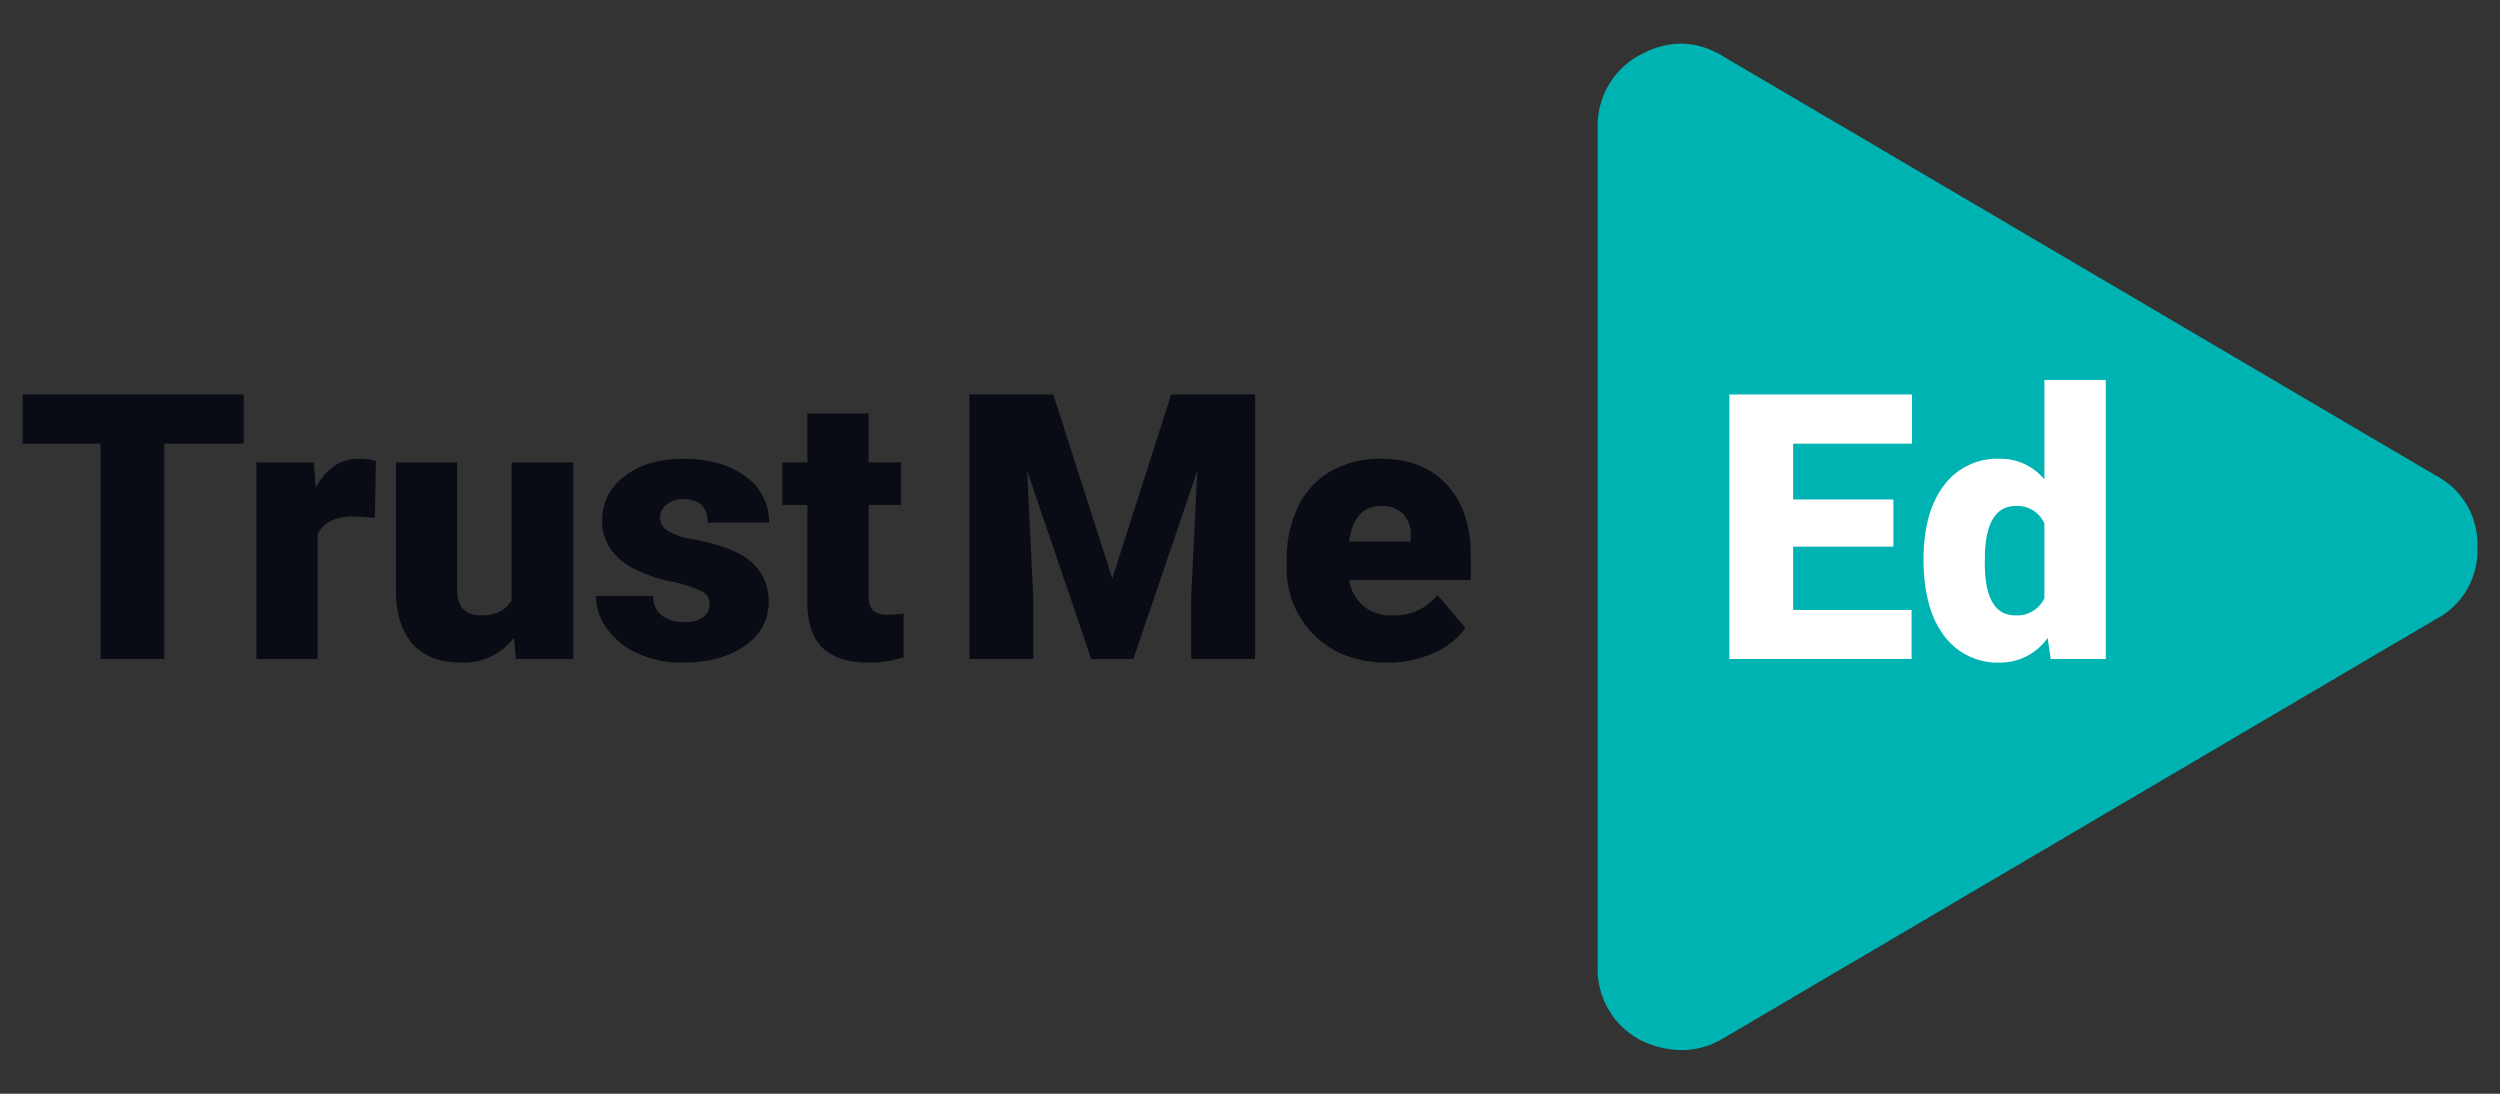
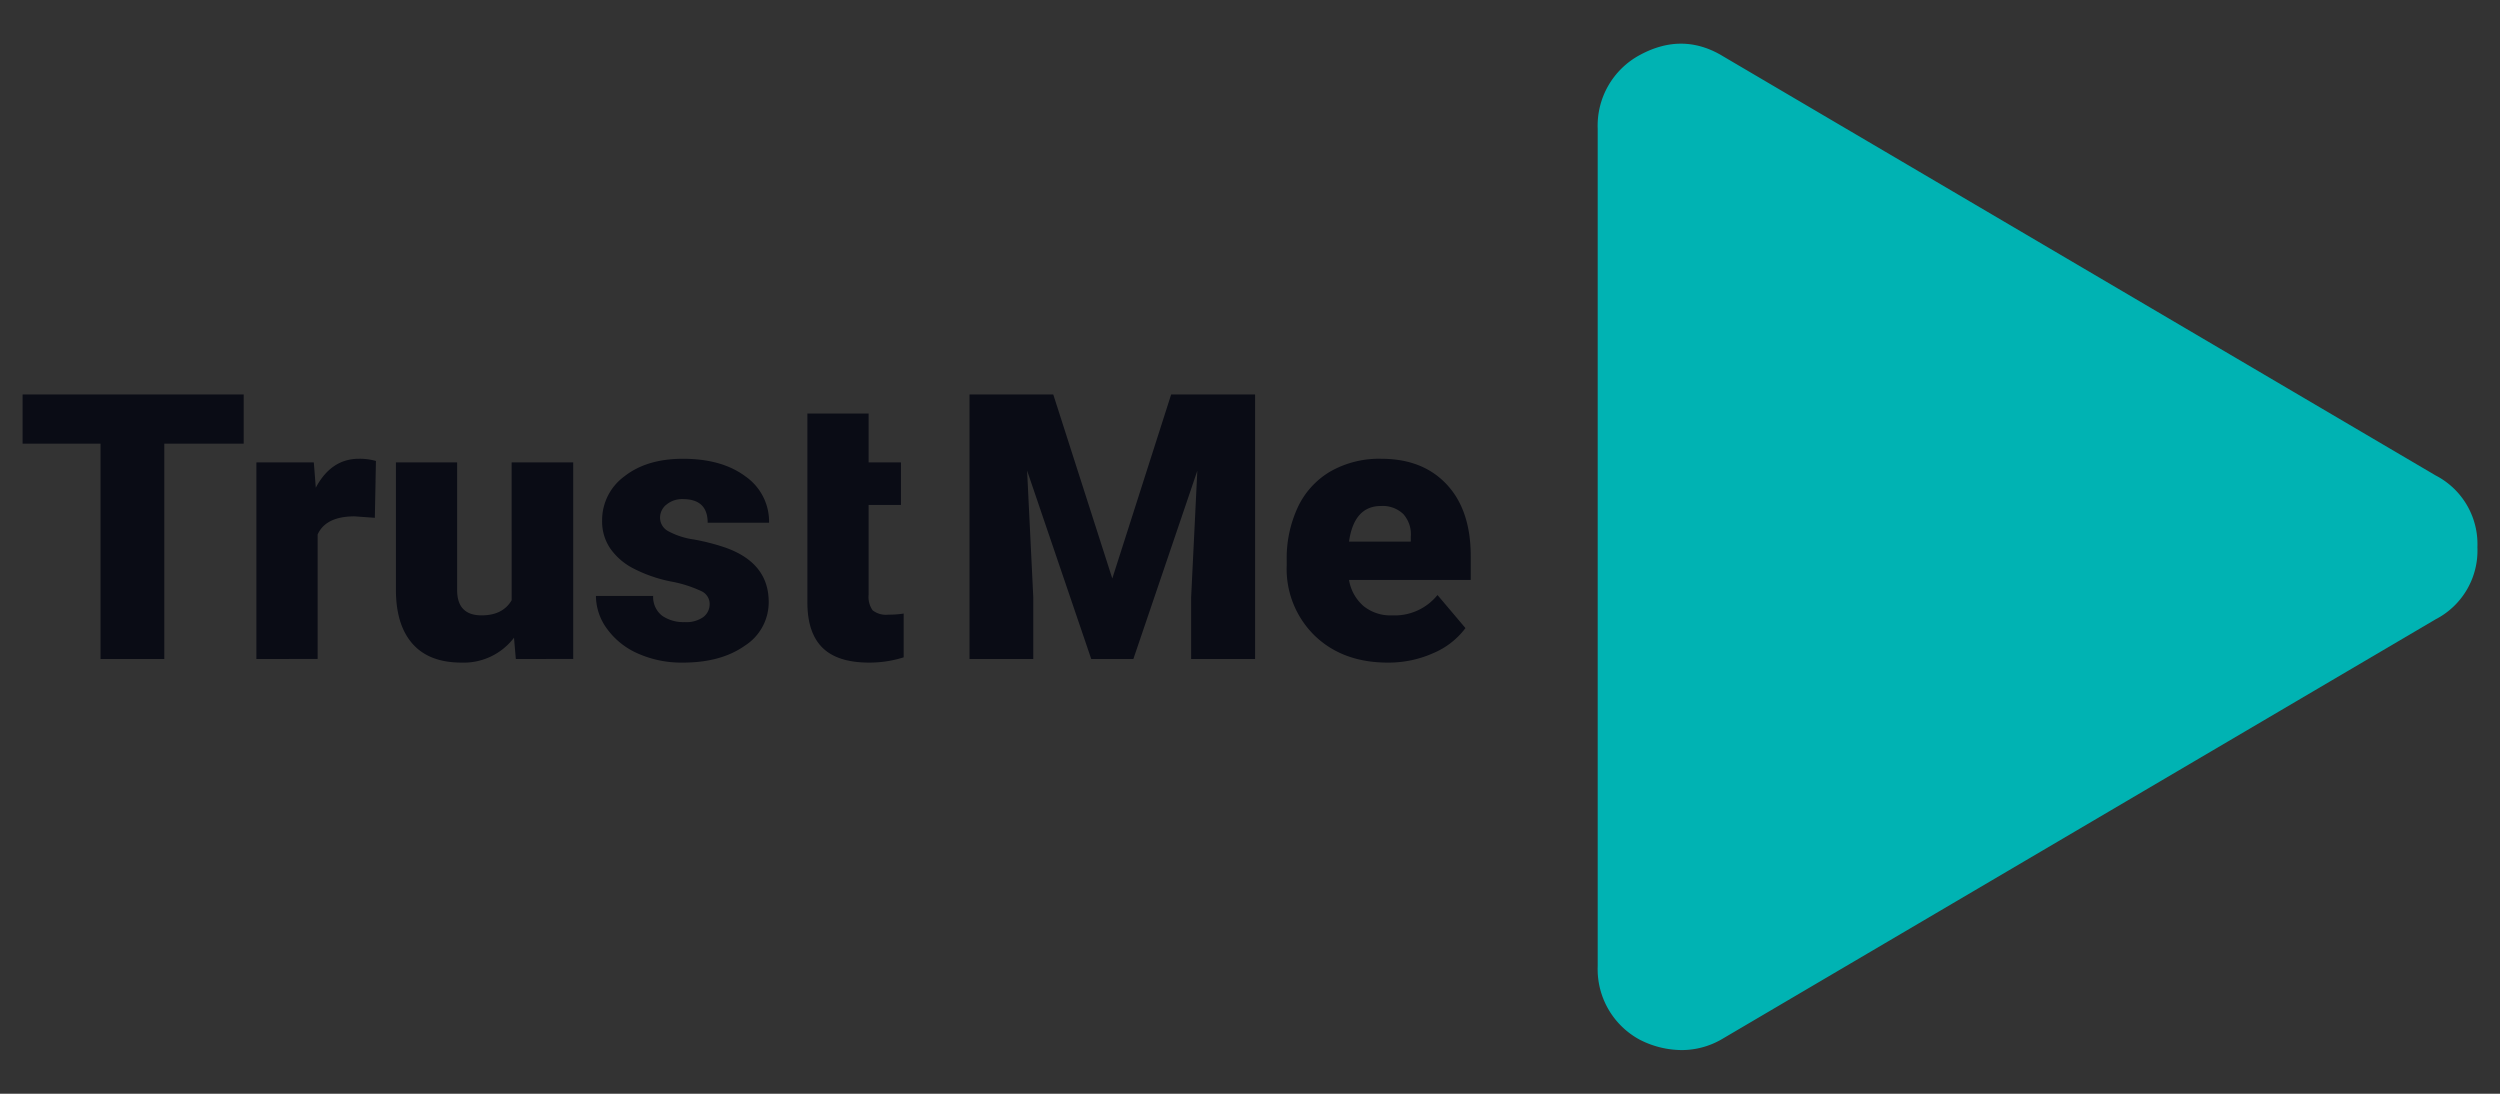
<svg xmlns="http://www.w3.org/2000/svg" id="Logo" width="160mm" height="70mm" viewBox="0 0 453.543 198.425">
  <rect x="0" y="0" width="453.543" height="198.425" fill="#333333" stroke="none" />
  <defs>
    <style>.cls-1{fill:#00b3b3;}.cls-2{fill:#fff;}.cls-3{fill:#0a0c15;}</style>
  </defs>
  <title>logo</title>
  <path id="Play" class="cls-1" d="M449.445,99.302a14.028,14.028,0,0,1-7.602,13.063L312.646,188.363a14.52,14.52,0,0,1-7.599,2.138,16.818,16.818,0,0,1-7.599-1.899,14.535,14.535,0,0,1-7.599-13.299V23.304a14.54,14.54,0,0,1,7.599-13.299q7.839-4.275,15.198.236l129.197,76A14.029,14.029,0,0,1,449.445,99.302Z" />
-   <path id="Ed" class="cls-2" d="M343.498,99.18H325.305V110.65h21.488v8.899H313.737V71.562H346.86v8.932H325.305v10.118h18.193Zm5.471,2.274q0-8.47,3.658-13.348a12.042,12.042,0,0,1,10.217-4.878,10.242,10.242,0,0,1,8.042,3.757V68.925h11.14v50.623H372.04l-.56-3.823a10.517,10.517,0,0,1-8.701,4.482,12.02,12.02,0,0,1-10.085-4.878Q348.969,110.452,348.969,101.454Zm11.107.692q0,9.492,5.537,9.492a5.467,5.467,0,0,0,5.273-3.098V94.962a5.32,5.32,0,0,0-5.207-3.164q-5.142,0-5.57,8.305Z" />
  <path id="Me" class="cls-3" d="M191.079,71.562,201.79,104.948l10.678-33.386h15.227v47.987H216.094V108.343l1.121-22.939-11.601,34.144h-7.646L186.333,85.371l1.121,22.972v11.206H175.885V71.562Zm60.709,48.646q-8.207,0-13.282-4.894a16.899,16.899,0,0,1-5.076-12.738v-.923a21.9,21.9,0,0,1,2.027-9.657,14.833,14.833,0,0,1,5.917-6.476,17.857,17.857,0,0,1,9.228-2.29q7.514,0,11.865,4.663t4.35,13.002v4.317H244.735a8.005,8.005,0,0,0,2.604,4.713,7.745,7.745,0,0,0,5.207,1.714,9.983,9.983,0,0,0,8.239-3.691l5.075,5.998a14.188,14.188,0,0,1-5.883,4.565A19.885,19.885,0,0,1,251.788,120.207Zm-1.252-28.41q-4.878,0-5.801,6.46H255.94v-.857a5.506,5.506,0,0,0-1.351-4.136A5.377,5.377,0,0,0,250.535,91.798Z" />
-   <path id="Trust" class="cls-3" d="M44.208,80.493H29.805v39.055H18.237V80.493H4.098V71.562h40.11ZM68.003,93.94l-3.658-.264q-5.24,0-6.723,3.296v22.576H46.515v-35.66H56.93l.362,4.581q2.801-5.24,7.811-5.24a10.833,10.833,0,0,1,3.098.395ZM93.249,115.692a11.452,11.452,0,0,1-9.525,4.515q-5.867,0-8.882-3.411t-3.016-9.805V83.888H82.933v23.169q0,4.581,4.449,4.581,3.823,0,5.438-2.736V83.888h11.173v35.66H93.579Zm35.495-6.163a2.566,2.566,0,0,0-1.483-2.274,22.557,22.557,0,0,0-5.636-1.78,25.694,25.694,0,0,1-6.855-2.422,11.477,11.477,0,0,1-4.12-3.642A8.696,8.696,0,0,1,109.234,94.5a9.856,9.856,0,0,1,4.054-8.091q4.054-3.18,10.612-3.18,7.052,0,11.338,3.197a9.998,9.998,0,0,1,4.285,8.404h-11.14q0-4.285-4.515-4.285a4.475,4.475,0,0,0-2.933.972A3.01,3.01,0,0,0,119.747,93.94a2.762,2.762,0,0,0,1.45,2.406,13.697,13.697,0,0,0,4.631,1.516,40.016,40.016,0,0,1,5.586,1.417q8.041,2.768,8.042,9.92a9.34,9.34,0,0,1-4.334,7.943q-4.334,3.065-11.222,3.065a19.393,19.393,0,0,1-8.174-1.648,13.665,13.665,0,0,1-5.603-4.482,10.15,10.15,0,0,1-2.01-5.965h10.382a4.293,4.293,0,0,0,1.648,3.609,6.779,6.779,0,0,0,4.054,1.137,5.332,5.332,0,0,0,3.411-.923A2.952,2.952,0,0,0,128.744,109.529Zm28.838-34.507v8.866h5.867V91.6h-5.867v16.314a4.165,4.165,0,0,0,.725,2.801,3.887,3.887,0,0,0,2.867.791,16.297,16.297,0,0,0,2.768-.198v7.943a20.498,20.498,0,0,1-6.262.956q-5.735,0-8.47-2.703t-2.736-8.207V91.6h-4.548V83.888h4.548V75.022Z" />
+   <path id="Trust" class="cls-3" d="M44.208,80.493H29.805v39.055H18.237V80.493H4.098V71.562h40.11ZM68.003,93.94l-3.658-.264q-5.24,0-6.723,3.296v22.576H46.515v-35.66H56.93l.362,4.581q2.801-5.24,7.811-5.24a10.833,10.833,0,0,1,3.098.395ZM93.249,115.692a11.452,11.452,0,0,1-9.525,4.515q-5.867,0-8.882-3.411t-3.016-9.805V83.888H82.933v23.169q0,4.581,4.449,4.581,3.823,0,5.438-2.736V83.888h11.173v35.66H93.579Zm35.495-6.163a2.566,2.566,0,0,0-1.483-2.274,22.557,22.557,0,0,0-5.636-1.78,25.694,25.694,0,0,1-6.855-2.422,11.477,11.477,0,0,1-4.12-3.642A8.696,8.696,0,0,1,109.234,94.5a9.856,9.856,0,0,1,4.054-8.091q4.054-3.18,10.612-3.18,7.052,0,11.338,3.197a9.998,9.998,0,0,1,4.285,8.404h-11.14q0-4.285-4.515-4.285a4.475,4.475,0,0,0-2.933.972A3.01,3.01,0,0,0,119.747,93.94a2.762,2.762,0,0,0,1.45,2.406,13.697,13.697,0,0,0,4.631,1.516,40.016,40.016,0,0,1,5.586,1.417q8.041,2.768,8.042,9.92a9.34,9.34,0,0,1-4.334,7.943q-4.334,3.065-11.222,3.065a19.393,19.393,0,0,1-8.174-1.648,13.665,13.665,0,0,1-5.603-4.482,10.15,10.15,0,0,1-2.01-5.965h10.382a4.293,4.293,0,0,0,1.648,3.609,6.779,6.779,0,0,0,4.054,1.137,5.332,5.332,0,0,0,3.411-.923A2.952,2.952,0,0,0,128.744,109.529Zm28.838-34.507v8.866h5.867V91.6h-5.867v16.314a4.165,4.165,0,0,0,.725,2.801,3.887,3.887,0,0,0,2.867.791,16.297,16.297,0,0,0,2.768-.198v7.943a20.498,20.498,0,0,1-6.262.956q-5.735,0-8.47-2.703t-2.736-8.207V91.6h-4.548h4.548V75.022Z" />
</svg>